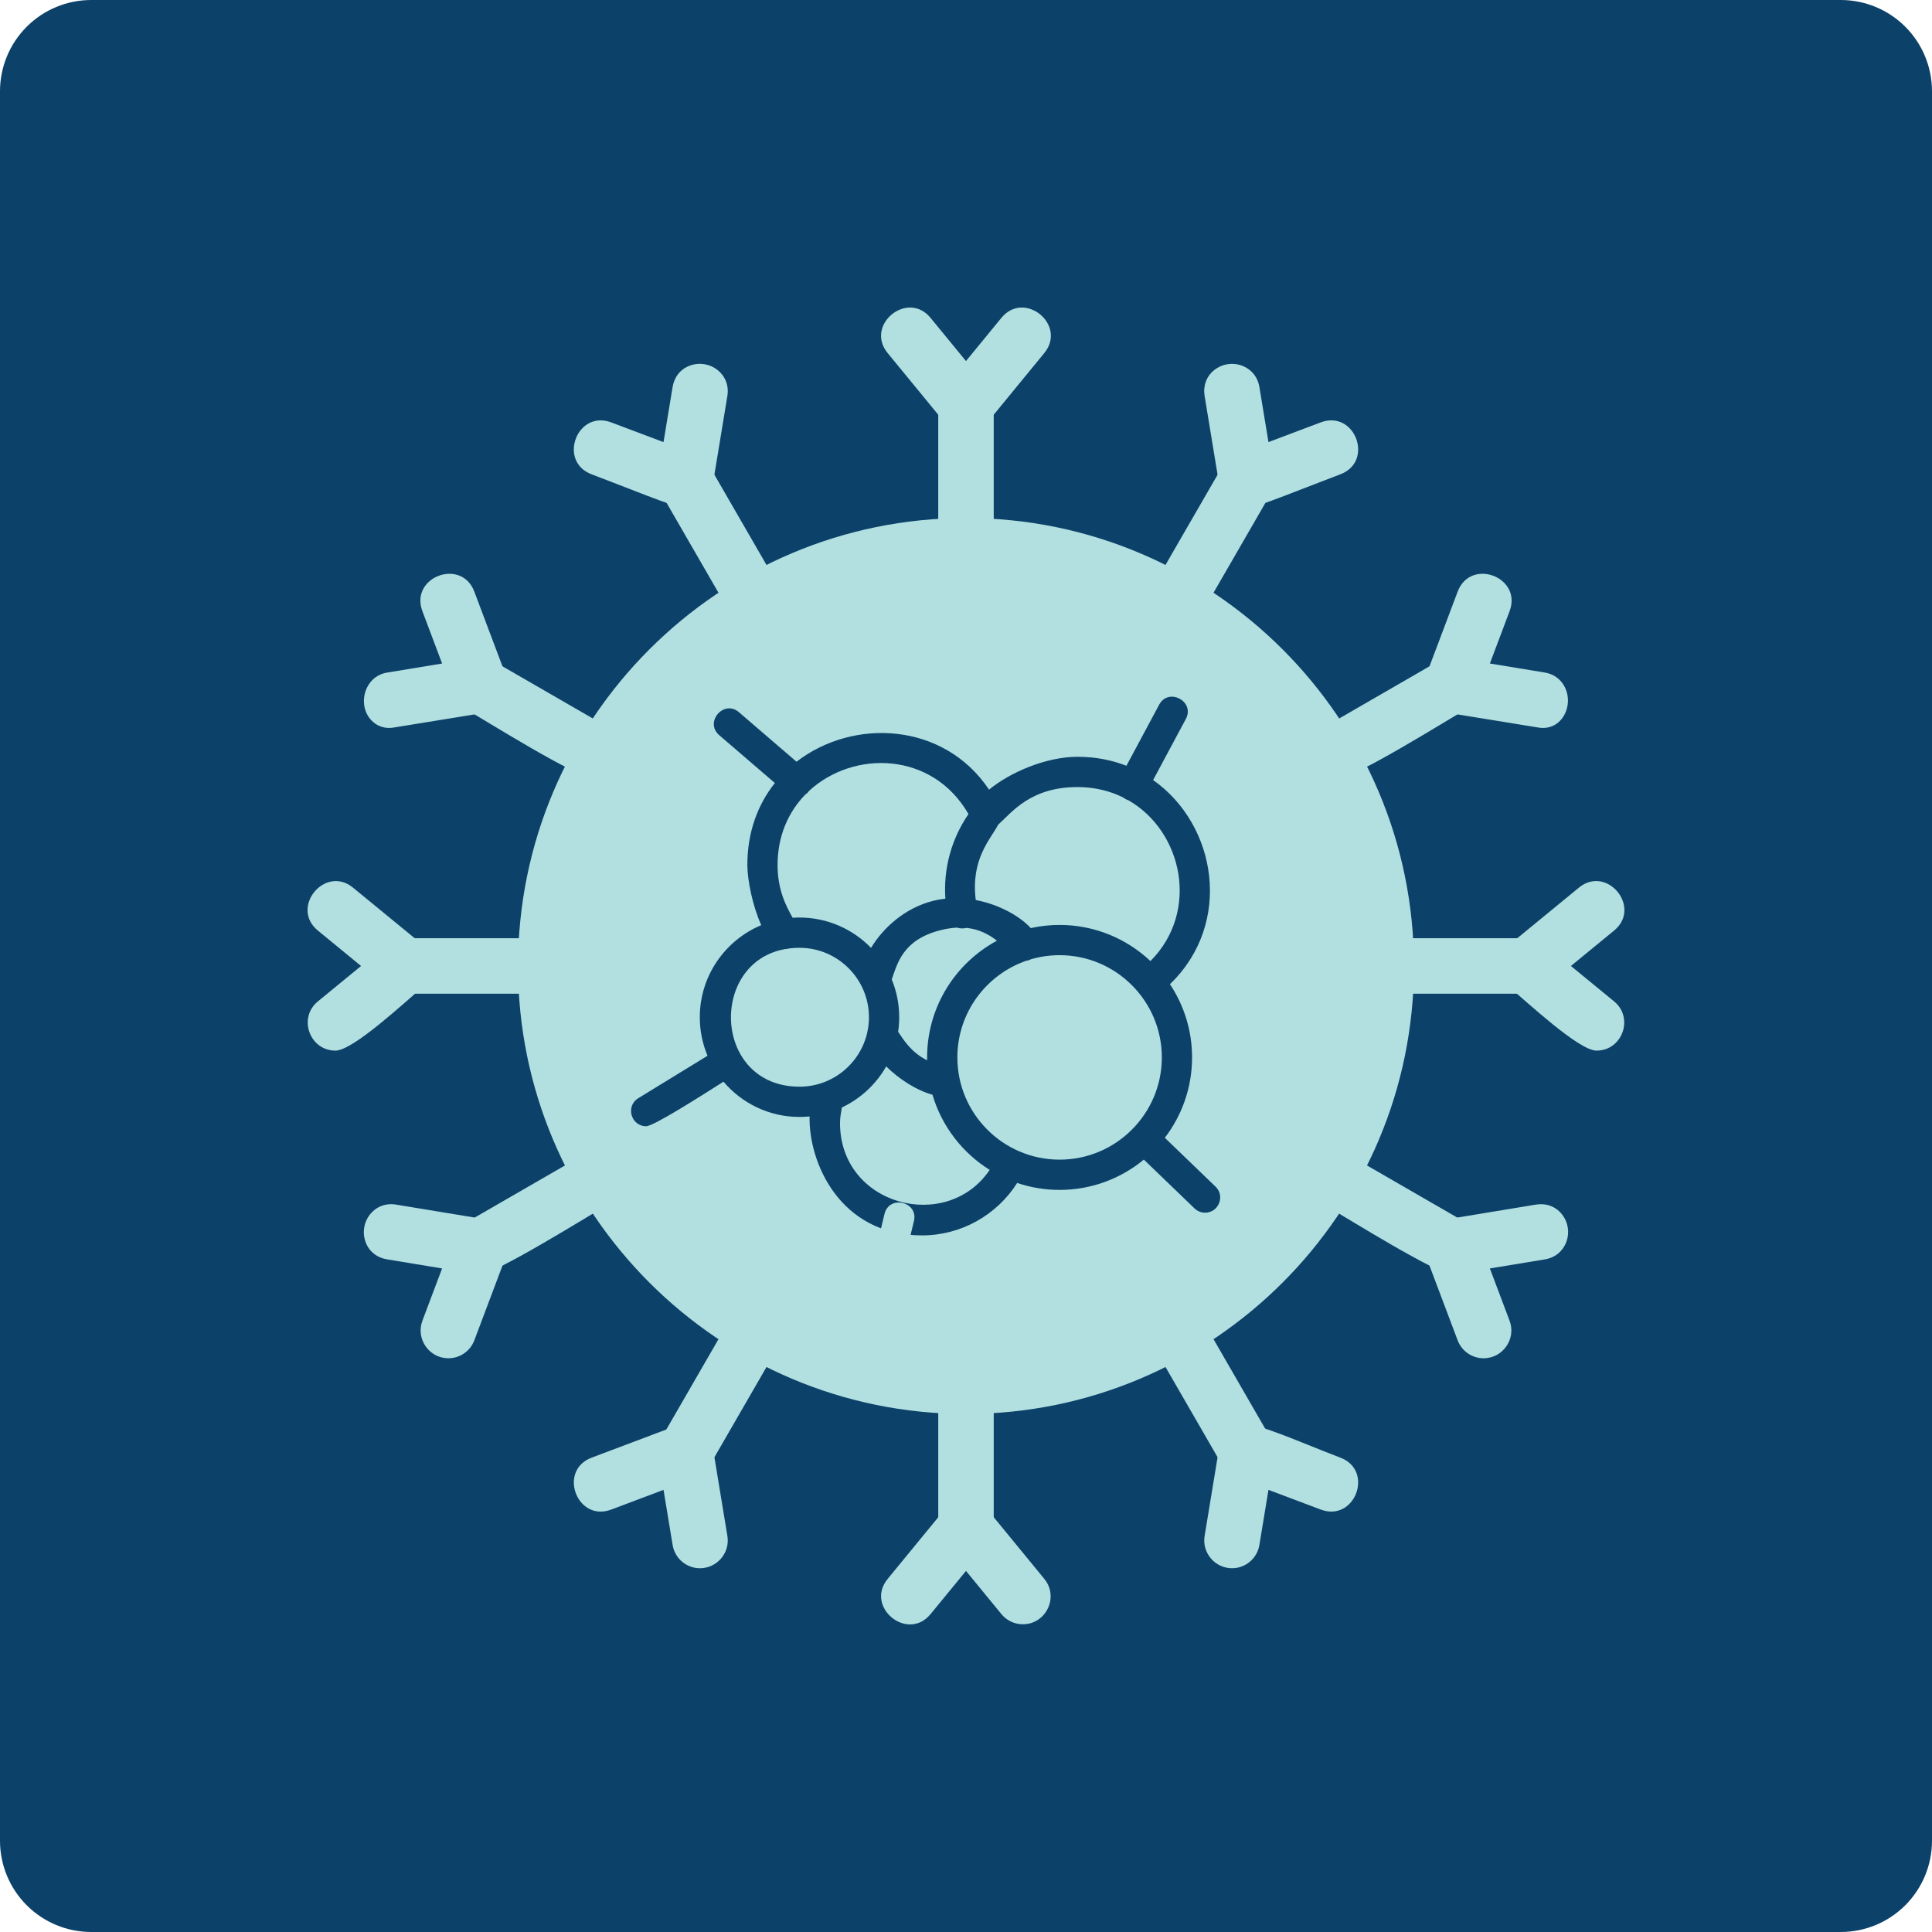
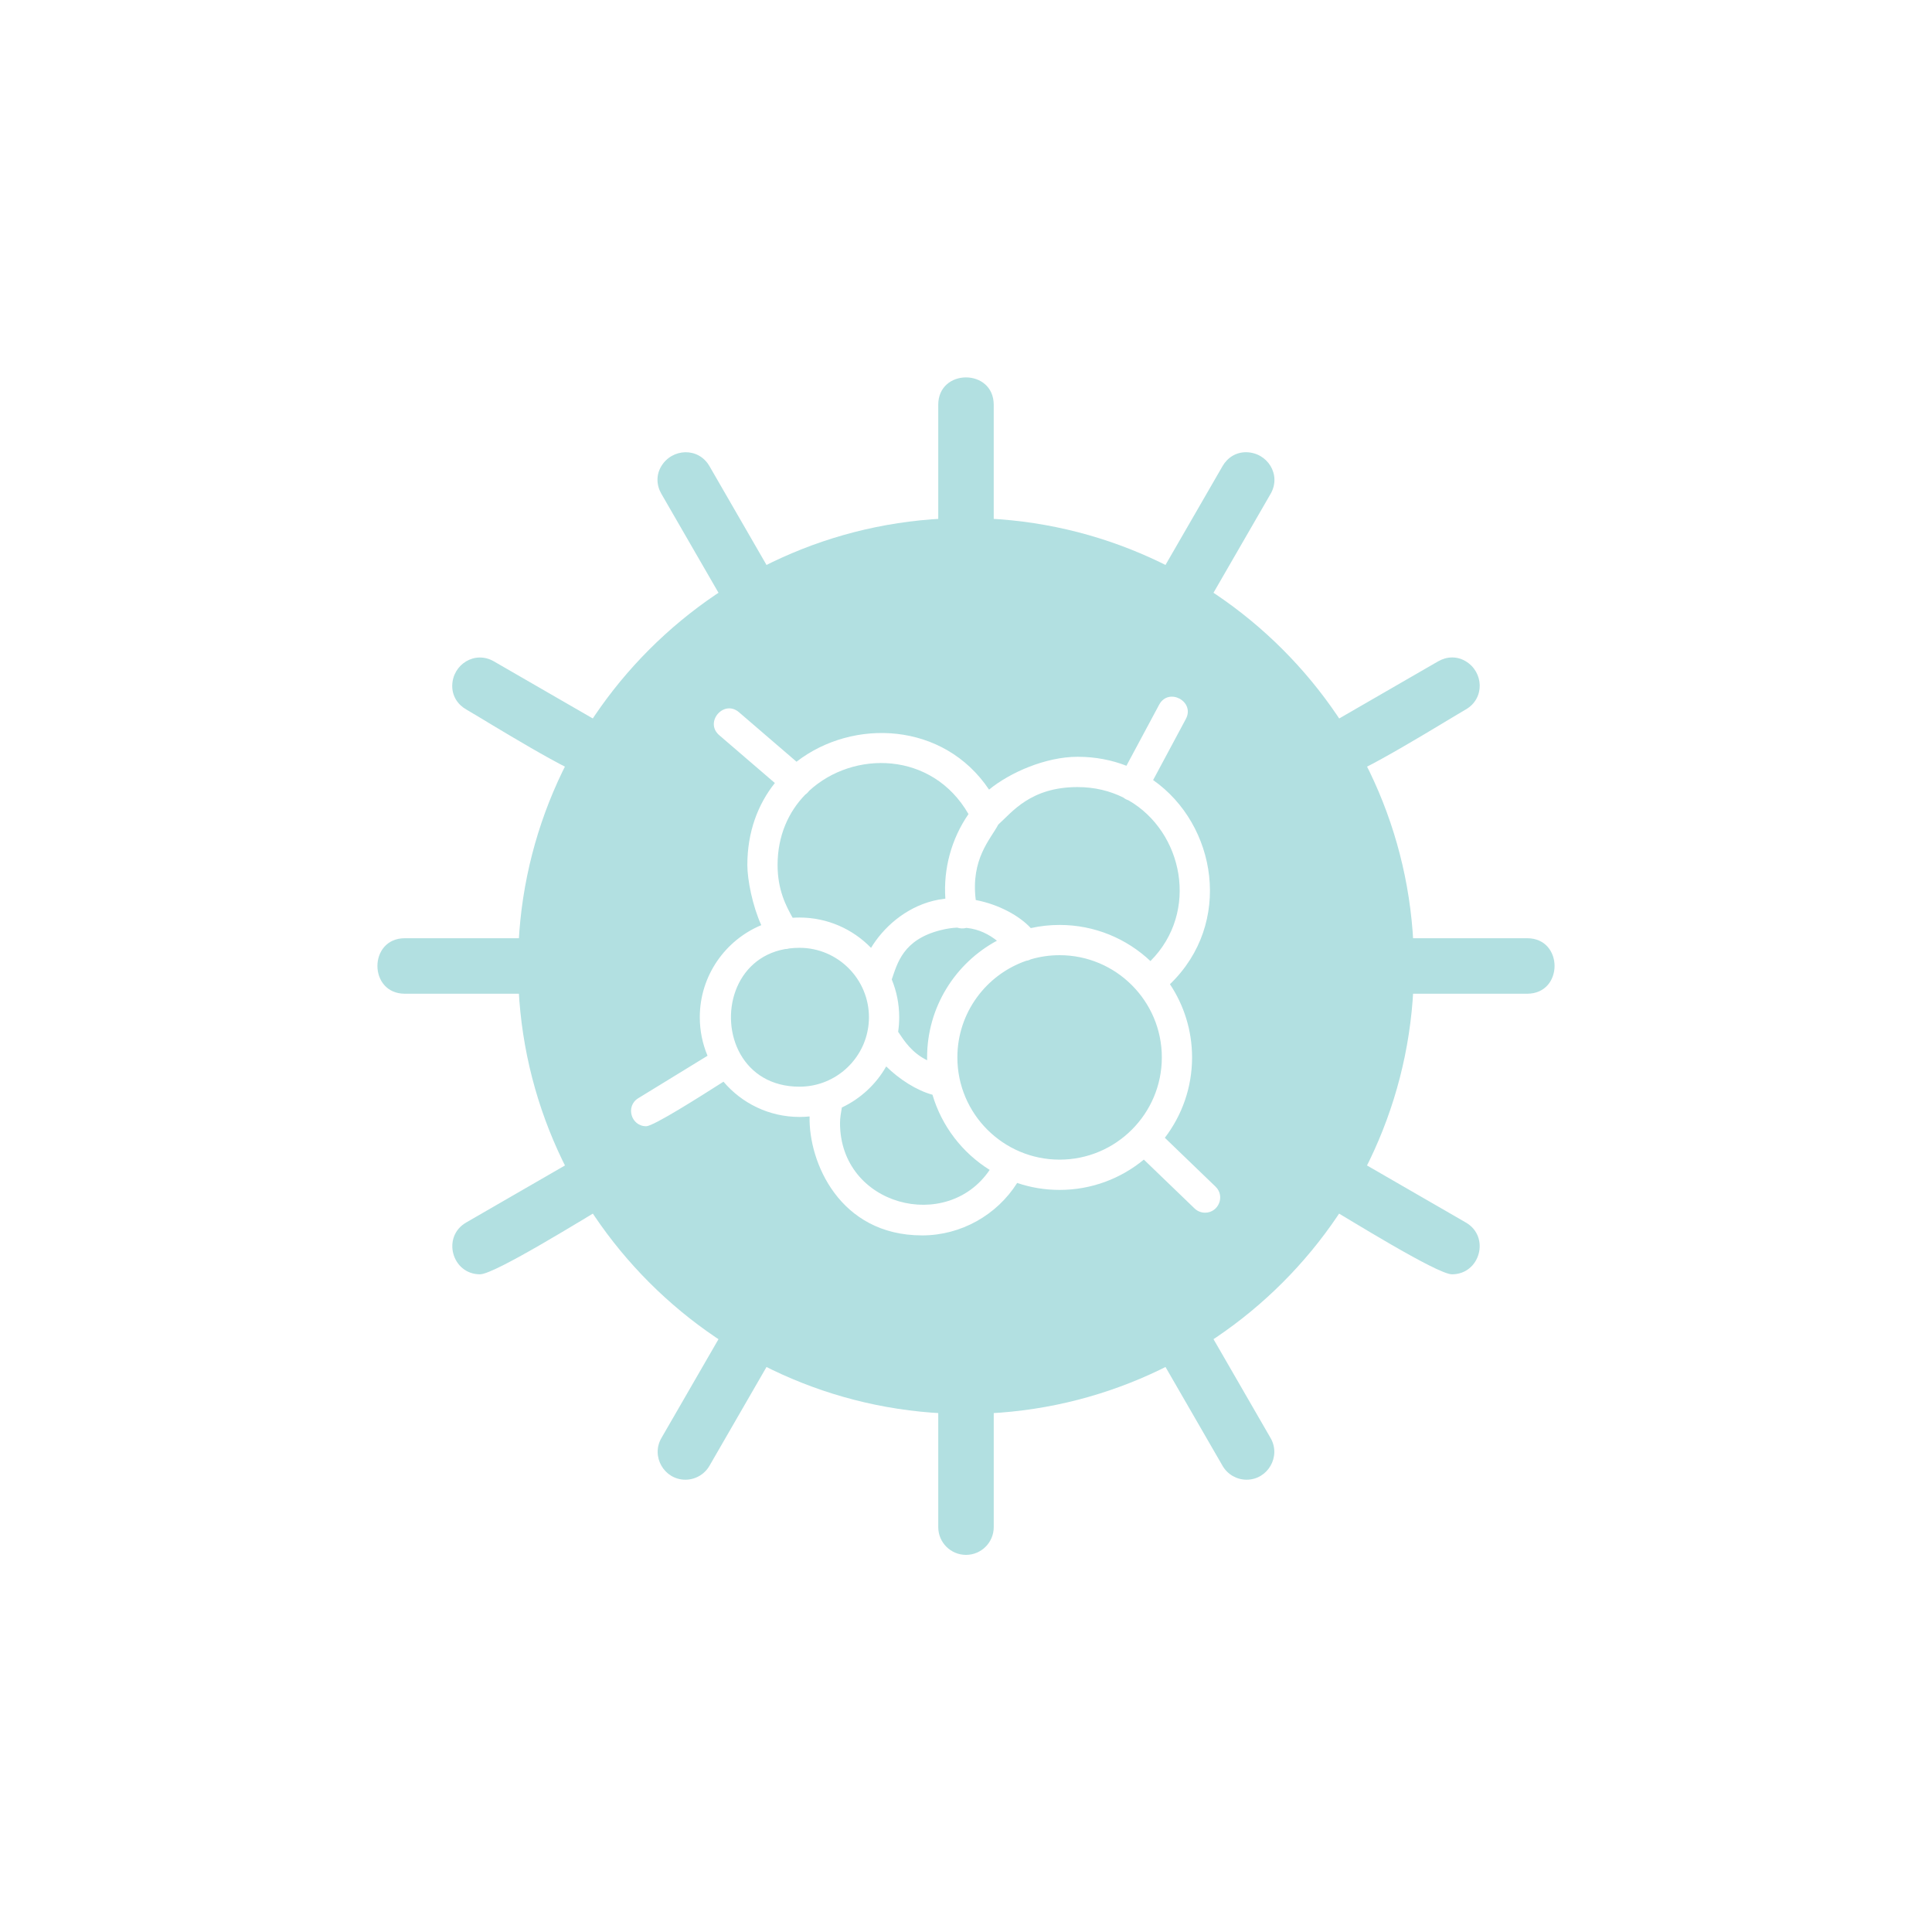
<svg xmlns="http://www.w3.org/2000/svg" width="1080" zoomAndPan="magnify" viewBox="0 0 810 810" height="1080" preserveAspectRatio="xMidYMid meet" version="1.0">
  <defs>
    <clipPath id="12c8e42e16">
-       <path d="M 38.25 0 L 771.75 0 C 781.895 0 791.625 4.031 798.797 11.203 C 805.969 18.375 810 28.105 810 38.25 L 810 771.75 C 810 781.895 805.969 791.625 798.797 798.797 C 791.625 805.969 781.895 810 771.75 810 L 38.25 810 C 28.105 810 18.375 805.969 11.203 798.797 C 4.031 791.625 0 781.895 0 771.75 L 0 38.25 C 0 28.105 4.031 18.375 11.203 11.203 C 18.375 4.031 28.105 0 38.25 0 Z M 38.25 0 " clip-rule="nonzero" />
-     </clipPath>
+       </clipPath>
  </defs>
  <g clip-path="url(#12c8e42e16)">
-     <rect x="-81" width="972" fill="#0c426a" y="-81" height="972" fill-opacity="1" />
-   </g>
+     </g>
  <path fill="#b2e0e1" d="M 404.992 592.805 C 301.438 592.805 217.188 508.551 217.188 404.996 C 217.188 301.441 301.438 217.184 404.992 217.184 C 508.551 217.184 592.805 301.43 592.805 404.992 C 592.805 508.547 508.551 592.805 404.992 592.805 Z M 386.598 517.945 C 351.914 517.945 338.969 487.109 339.422 468.078 C 338.031 468.215 336.617 468.285 335.191 468.285 C 322.438 468.285 310.996 462.543 303.324 453.504 C 293.422 459.805 273.98 472.18 270.914 472.18 C 264.559 472.18 262.137 463.766 267.594 460.43 L 296.637 442.629 C 294.547 437.656 293.391 432.203 293.391 426.484 C 293.391 409.109 304.047 394.176 319.164 387.875 C 315.496 379.809 313.328 368.844 313.328 362.645 C 313.328 348.777 317.758 337.199 324.863 328.281 L 301.539 308.227 C 295.211 302.781 303.473 293.148 309.812 298.602 L 333.945 319.355 C 357.617 301.039 395.625 302.617 414.668 331.059 C 423.48 323.785 438.59 317.285 451.77 317.285 C 459.223 317.285 466.086 318.637 472.262 321.047 L 485.984 295.441 C 489.93 288.082 501.113 294.074 497.172 301.438 L 483.453 327.043 C 510.117 345.746 517.062 387.07 490.508 412.633 C 496.363 421.43 499.781 431.988 499.781 443.328 C 499.781 455.988 495.52 467.668 488.363 477.02 L 509.633 497.512 C 513.754 501.484 510.887 508.426 505.23 508.426 C 503.648 508.426 502.059 507.836 500.828 506.652 L 479.562 486.164 C 469.953 494.102 457.641 498.875 444.23 498.875 C 438.016 498.875 432.035 497.852 426.453 495.957 C 417.898 509.488 402.832 517.949 386.594 517.949 Z M 418.527 345.707 C 415.27 351.91 406.945 360.082 409.09 377.34 C 418.852 379.199 427.473 384.02 432.164 389.109 C 436.055 388.242 440.094 387.785 444.242 387.785 C 458.965 387.785 472.371 393.543 482.324 402.93 C 502.941 382.32 496.031 348.684 473.098 335.52 C 472.312 335.277 471.605 334.891 470.996 334.395 C 465.398 331.602 458.941 329.984 451.77 329.984 C 431.992 329.984 424.27 340.578 418.527 345.711 Z M 332.332 384.781 C 333.281 384.715 334.23 384.68 335.191 384.68 C 346.949 384.68 357.586 389.562 365.188 397.398 C 370.188 389.098 379.273 380.688 391.223 377.676 C 392.922 377.25 394.637 376.949 396.348 376.766 C 395.48 364.273 398.855 351.73 406.043 341.305 C 390.852 314.91 357.73 314.465 339.211 331.582 C 338.777 332.191 338.23 332.734 337.594 333.16 C 330.559 340.41 326.004 350.414 326.004 362.652 C 326.004 373.129 329.566 379.879 332.328 384.785 Z M 432.223 402.184 C 431.562 402.527 430.934 402.723 430.316 402.789 C 413.5 408.582 401.383 424.562 401.383 443.324 C 401.383 466.961 420.609 486.184 444.242 486.184 C 467.875 486.184 487.102 466.961 487.102 443.324 C 487.102 419.691 467.875 400.465 444.242 400.465 C 440.07 400.465 436.035 401.066 432.223 402.184 Z M 417.977 394.391 C 414.715 391.855 410.676 389.59 405.215 389.023 C 403.93 389.355 402.555 389.332 401.309 388.914 C 399.184 389.004 396.863 389.34 394.332 389.98 C 378.516 393.969 376.242 403.91 373.871 410.637 C 375.883 415.523 376.996 420.879 376.996 426.488 C 376.996 428.559 376.844 430.594 376.551 432.582 C 379.09 436.375 382.23 441.344 388.707 444.52 C 388.699 444.121 388.691 443.723 388.691 443.324 C 388.691 422.191 400.559 403.777 417.977 394.391 Z M 390.941 458.969 C 384.312 457.195 376.957 452.438 371.547 447.102 C 367.285 454.586 360.781 460.633 352.953 464.324 C 352.59 466.438 352.18 468.66 352.18 470.82 C 352.18 505.547 396.98 517.086 414.926 490.484 C 403.488 483.348 394.824 472.176 390.941 458.969 Z M 310.371 441.871 L 310.512 442.125 C 315.004 449.926 323.23 455.598 335.191 455.598 C 349.113 455.598 360.781 445.781 363.637 432.707 C 363.676 432.352 363.742 432.008 363.844 431.676 C 364.148 429.992 364.309 428.258 364.309 426.488 C 364.309 410.438 351.246 397.375 335.191 397.375 C 333.699 397.375 332.273 397.465 330.902 397.637 C 330.32 397.812 329.723 397.898 329.121 397.906 C 307.73 401.77 301.48 426.07 310.371 441.879 Z M 310.371 441.871 " fill-opacity="1" fill-rule="evenodd" />
-   <path fill="#b2e0e1" d="M 367.602 555.75 C 363.516 555.75 360.465 551.922 361.43 547.918 L 370.832 508.969 C 372.801 500.832 385.129 503.84 383.168 511.941 L 373.766 550.891 C 373.066 553.797 370.465 555.75 367.602 555.75 Z M 367.602 555.75 " fill-opacity="1" fill-rule="evenodd" />
  <path fill="#b2e0e1" d="M 404.992 235.156 C 398.57 235.156 393.363 229.945 393.363 223.523 L 393.363 169.719 C 393.363 154.398 416.625 154.398 416.625 169.719 L 416.625 223.523 C 416.625 229.945 411.418 235.156 404.992 235.156 Z M 495.723 259.469 C 486.816 259.469 481.199 249.734 485.656 242.023 L 512.559 195.426 C 514.664 191.777 518.289 189.531 522.539 189.602 C 531.363 189.734 537.344 199.016 532.703 207.059 L 505.801 253.652 C 503.715 257.258 499.875 259.469 495.723 259.469 Z M 562.148 325.887 C 550.316 325.887 546.074 310.105 556.332 304.184 L 602.926 277.281 C 606.578 275.172 610.84 275.039 614.488 277.223 C 622.059 281.754 622.602 292.789 614.562 297.43 C 606.293 302.199 568.383 325.887 562.152 325.887 Z M 640.27 416.621 L 586.465 416.621 C 571.148 416.621 571.148 393.355 586.465 393.355 L 640.27 393.355 C 655.586 393.355 655.586 416.621 640.27 416.621 Z M 608.742 534.258 C 602.52 534.258 564.605 510.559 556.336 505.793 C 552.684 503.688 550.434 500.062 550.5 495.809 C 550.645 486.996 559.934 481.012 567.969 485.645 L 614.562 512.547 C 624.848 518.484 620.566 534.258 608.742 534.258 Z M 522.641 620.371 C 518.488 620.371 514.645 618.156 512.562 614.551 L 485.66 567.953 C 483.551 564.297 483.418 560.031 485.605 556.379 C 490.141 548.82 501.168 548.285 505.805 556.32 L 532.707 602.918 C 537.16 610.625 531.543 620.371 522.641 620.371 Z M 404.996 651.891 C 398.578 651.891 393.367 646.68 393.367 640.258 L 393.367 586.449 C 393.367 571.129 416.629 571.133 416.629 586.449 L 416.629 640.258 C 416.629 646.68 411.418 651.891 404.996 651.891 Z M 287.355 620.371 C 278.453 620.371 272.836 610.633 277.289 602.922 L 304.195 556.324 C 306.305 552.664 309.945 550.414 314.207 550.492 C 323.016 550.652 328.973 559.93 324.34 567.957 L 297.438 614.555 C 295.352 618.16 291.508 620.371 287.355 620.371 Z M 201.258 534.258 C 189.418 534.258 185.172 518.473 195.43 512.547 L 242.027 485.645 C 245.684 483.531 249.957 483.402 253.609 485.598 C 261.16 490.137 261.688 501.152 253.66 505.785 C 245.422 510.547 207.449 534.254 201.258 534.254 Z M 223.531 416.621 L 169.727 416.621 C 154.41 416.621 154.41 393.355 169.727 393.355 L 223.531 393.355 C 238.848 393.355 238.852 416.621 223.531 416.621 Z M 247.84 325.887 C 241.621 325.887 203.688 302.195 195.434 297.426 C 191.785 295.32 189.539 291.695 189.602 287.445 C 189.734 278.621 199.02 272.637 207.066 277.281 L 253.664 304.184 C 263.918 310.105 259.676 325.887 247.84 325.887 Z M 314.277 259.469 C 310.121 259.469 306.281 257.266 304.195 253.652 L 277.293 207.055 C 275.18 203.398 275.051 199.125 277.242 195.473 C 281.785 187.918 292.801 187.398 297.438 195.422 L 324.34 242.02 C 328.789 249.73 323.18 259.465 314.277 259.465 Z M 314.277 259.469 " fill-opacity="1" fill-rule="evenodd" />
-   <path fill="#b2e0e1" d="M 404.988 151.379 L 419.844 133.262 C 429.5 121.492 447.48 136.242 437.828 148.012 L 413.98 177.094 C 411.773 179.785 408.477 181.352 404.996 181.352 C 401.512 181.352 398.215 179.789 396.004 177.098 L 372.148 148.016 C 362.492 136.242 380.48 121.492 390.133 133.266 L 404.992 151.383 Z M 531.805 185.352 L 553.73 177.09 C 568.059 171.691 576.27 193.461 561.93 198.859 C 555.816 201.164 549.734 203.586 543.625 205.906 C 539.809 207.355 526.25 212.871 522.633 212.871 C 516.941 212.871 512.078 208.746 511.152 203.129 L 505.039 166.016 C 504.355 161.859 505.738 157.805 509.066 155.168 C 516.02 149.656 526.512 153.211 528 162.23 L 531.809 185.348 Z M 624.629 278.176 L 647.746 281.98 C 651.141 282.543 654.004 284.48 655.727 287.469 C 660.258 295.34 654.977 306.652 645.023 305.035 L 606.867 298.832 C 599.645 297.66 595.281 290.098 597.863 283.25 L 611.129 248.051 C 616.531 233.715 638.301 241.922 632.898 256.25 L 624.633 278.18 Z M 658.605 404.988 L 676.723 419.844 C 685.113 426.727 680.195 440.477 669.344 440.477 C 661.859 440.477 639.648 419.531 632.887 413.988 C 627.219 409.34 627.219 400.652 632.887 396.004 L 661.969 372.148 C 673.742 362.492 688.492 380.48 676.723 390.133 L 658.605 404.992 Z M 624.633 531.801 L 632.898 553.723 C 635.75 561.293 630.098 569.457 622.012 569.457 C 617.176 569.457 612.832 566.461 611.125 561.926 L 597.859 526.73 C 595.281 519.887 599.641 512.336 606.855 511.148 L 643.973 505.031 C 648.125 504.352 652.172 505.734 654.812 509.055 C 660.336 516.008 656.781 526.5 647.754 527.988 L 624.637 531.801 Z M 531.809 624.625 L 528 647.742 C 527.07 653.359 522.215 657.488 516.527 657.488 C 509.379 657.488 503.879 651.02 505.039 643.965 L 511.152 606.852 C 511.641 603.906 512.84 601.18 515.293 599.352 C 520.488 595.473 528.23 598.133 533.684 600.082 C 543.148 603.457 552.492 607.562 561.926 611.117 C 576.266 616.52 568.055 638.285 553.727 632.887 L 531.801 624.625 Z M 404.996 658.609 L 390.137 676.723 C 380.48 688.496 362.5 673.746 372.156 661.973 L 396.012 632.891 C 400.535 627.371 409.473 627.371 413.996 632.891 L 437.844 661.973 C 444.059 669.551 438.574 680.98 428.844 680.98 C 425.359 680.98 422.066 679.426 419.848 676.723 L 404.992 658.605 Z M 278.188 624.633 L 256.266 632.895 C 241.93 638.297 233.746 616.52 248.062 611.125 L 283.262 597.863 C 290.105 595.285 297.652 599.641 298.844 606.859 L 304.961 643.969 C 306.125 651.039 300.621 657.492 293.465 657.492 C 287.785 657.492 282.922 653.363 282 647.75 L 278.191 624.637 Z M 185.355 531.801 L 162.242 527.988 C 158.074 527.305 154.688 524.691 153.254 520.68 C 150.293 512.383 156.879 503.527 166.02 505.031 L 203.133 511.148 C 210.348 512.336 214.707 519.887 212.129 526.73 L 198.867 561.926 C 197.156 566.461 192.82 569.457 187.984 569.457 C 179.898 569.457 174.242 561.297 177.094 553.723 Z M 151.383 405 L 133.266 390.141 C 121.492 380.484 136.25 362.508 148.016 372.16 L 177.098 396.012 C 182.766 400.66 182.766 409.355 177.098 414 C 170.328 419.551 148.148 440.477 140.641 440.477 C 129.793 440.477 124.871 426.734 133.262 419.855 L 151.379 404.996 Z M 185.359 278.18 L 177.098 256.254 C 171.695 241.922 193.461 233.715 198.867 248.059 L 212.129 283.258 C 214.707 290.105 210.348 297.664 203.121 298.84 L 164.973 305.039 C 161.895 305.535 158.855 304.801 156.484 302.738 C 149.363 296.551 152.391 283.613 162.246 281.992 L 185.359 278.184 Z M 278.184 185.359 L 281.992 162.242 C 282.676 158.086 285.277 154.703 289.277 153.266 C 297.582 150.281 306.457 156.855 304.949 166.02 L 298.832 203.137 C 297.91 208.75 293.051 212.871 287.359 212.871 C 283.734 212.871 270.184 207.367 266.367 205.914 C 260.254 203.59 254.172 201.172 248.059 198.867 C 233.727 193.461 241.922 171.695 256.258 177.098 Z M 278.184 185.359 " fill-opacity="1" fill-rule="evenodd" />
</svg>